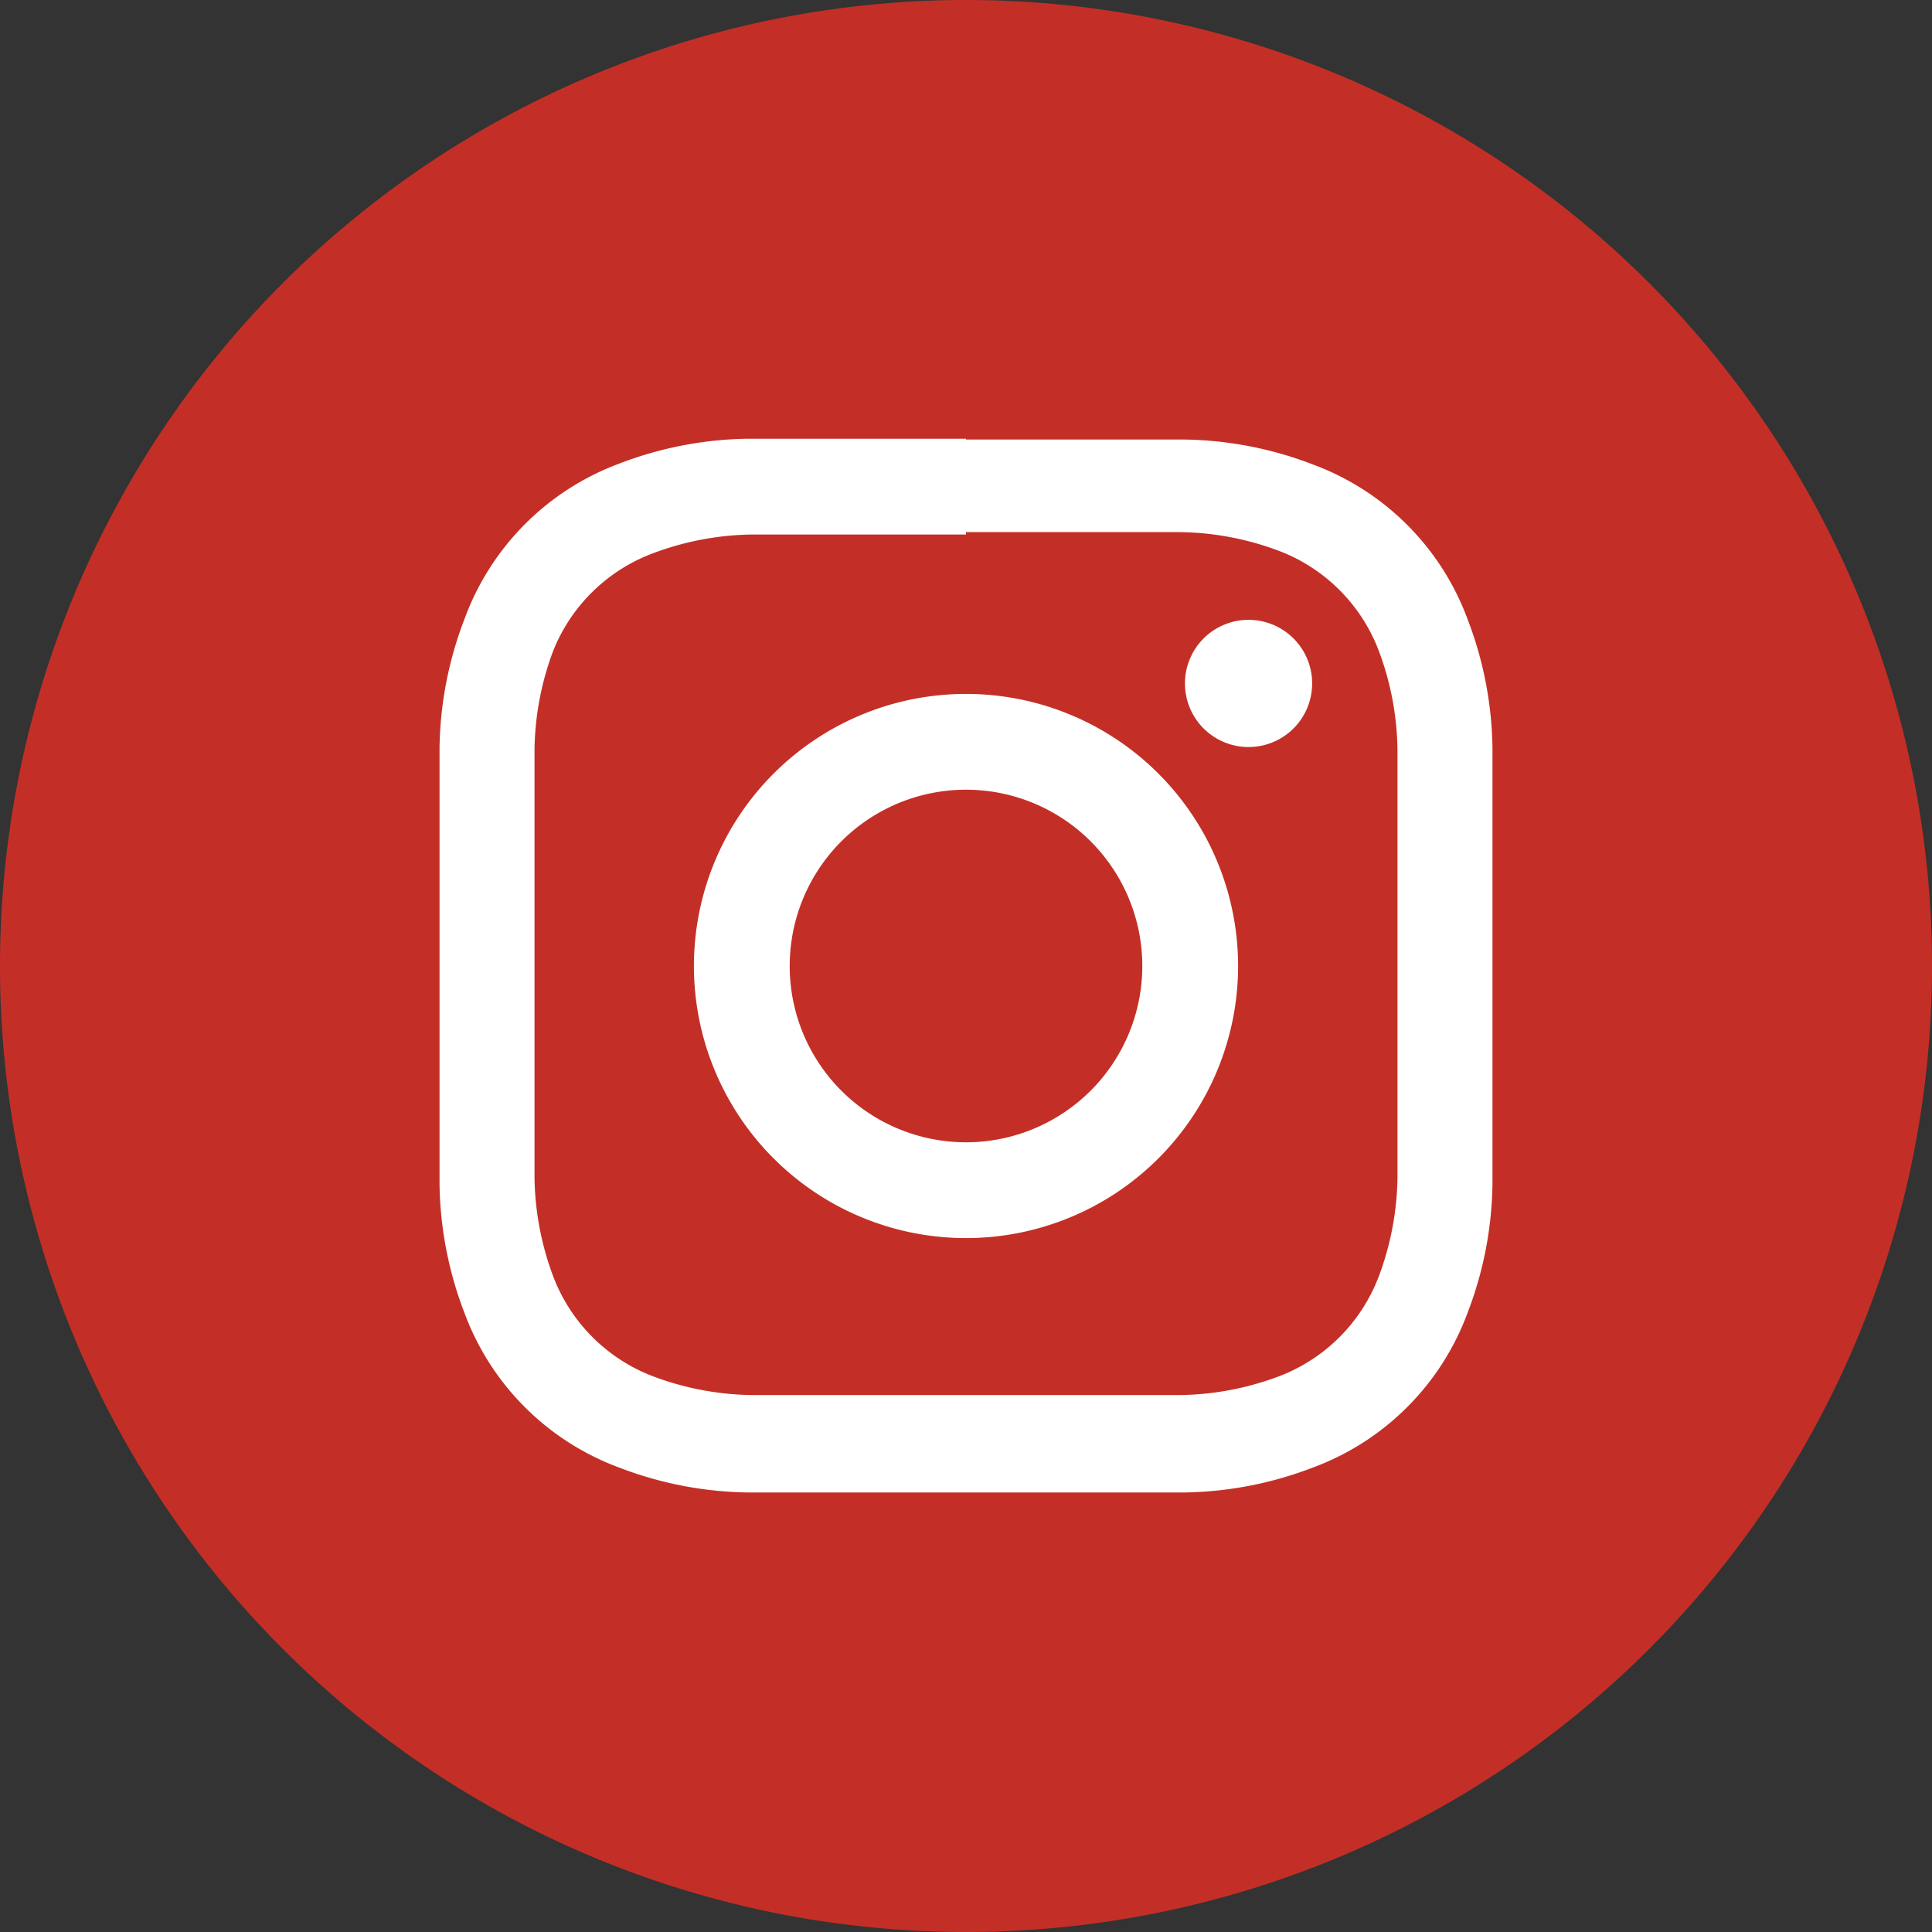
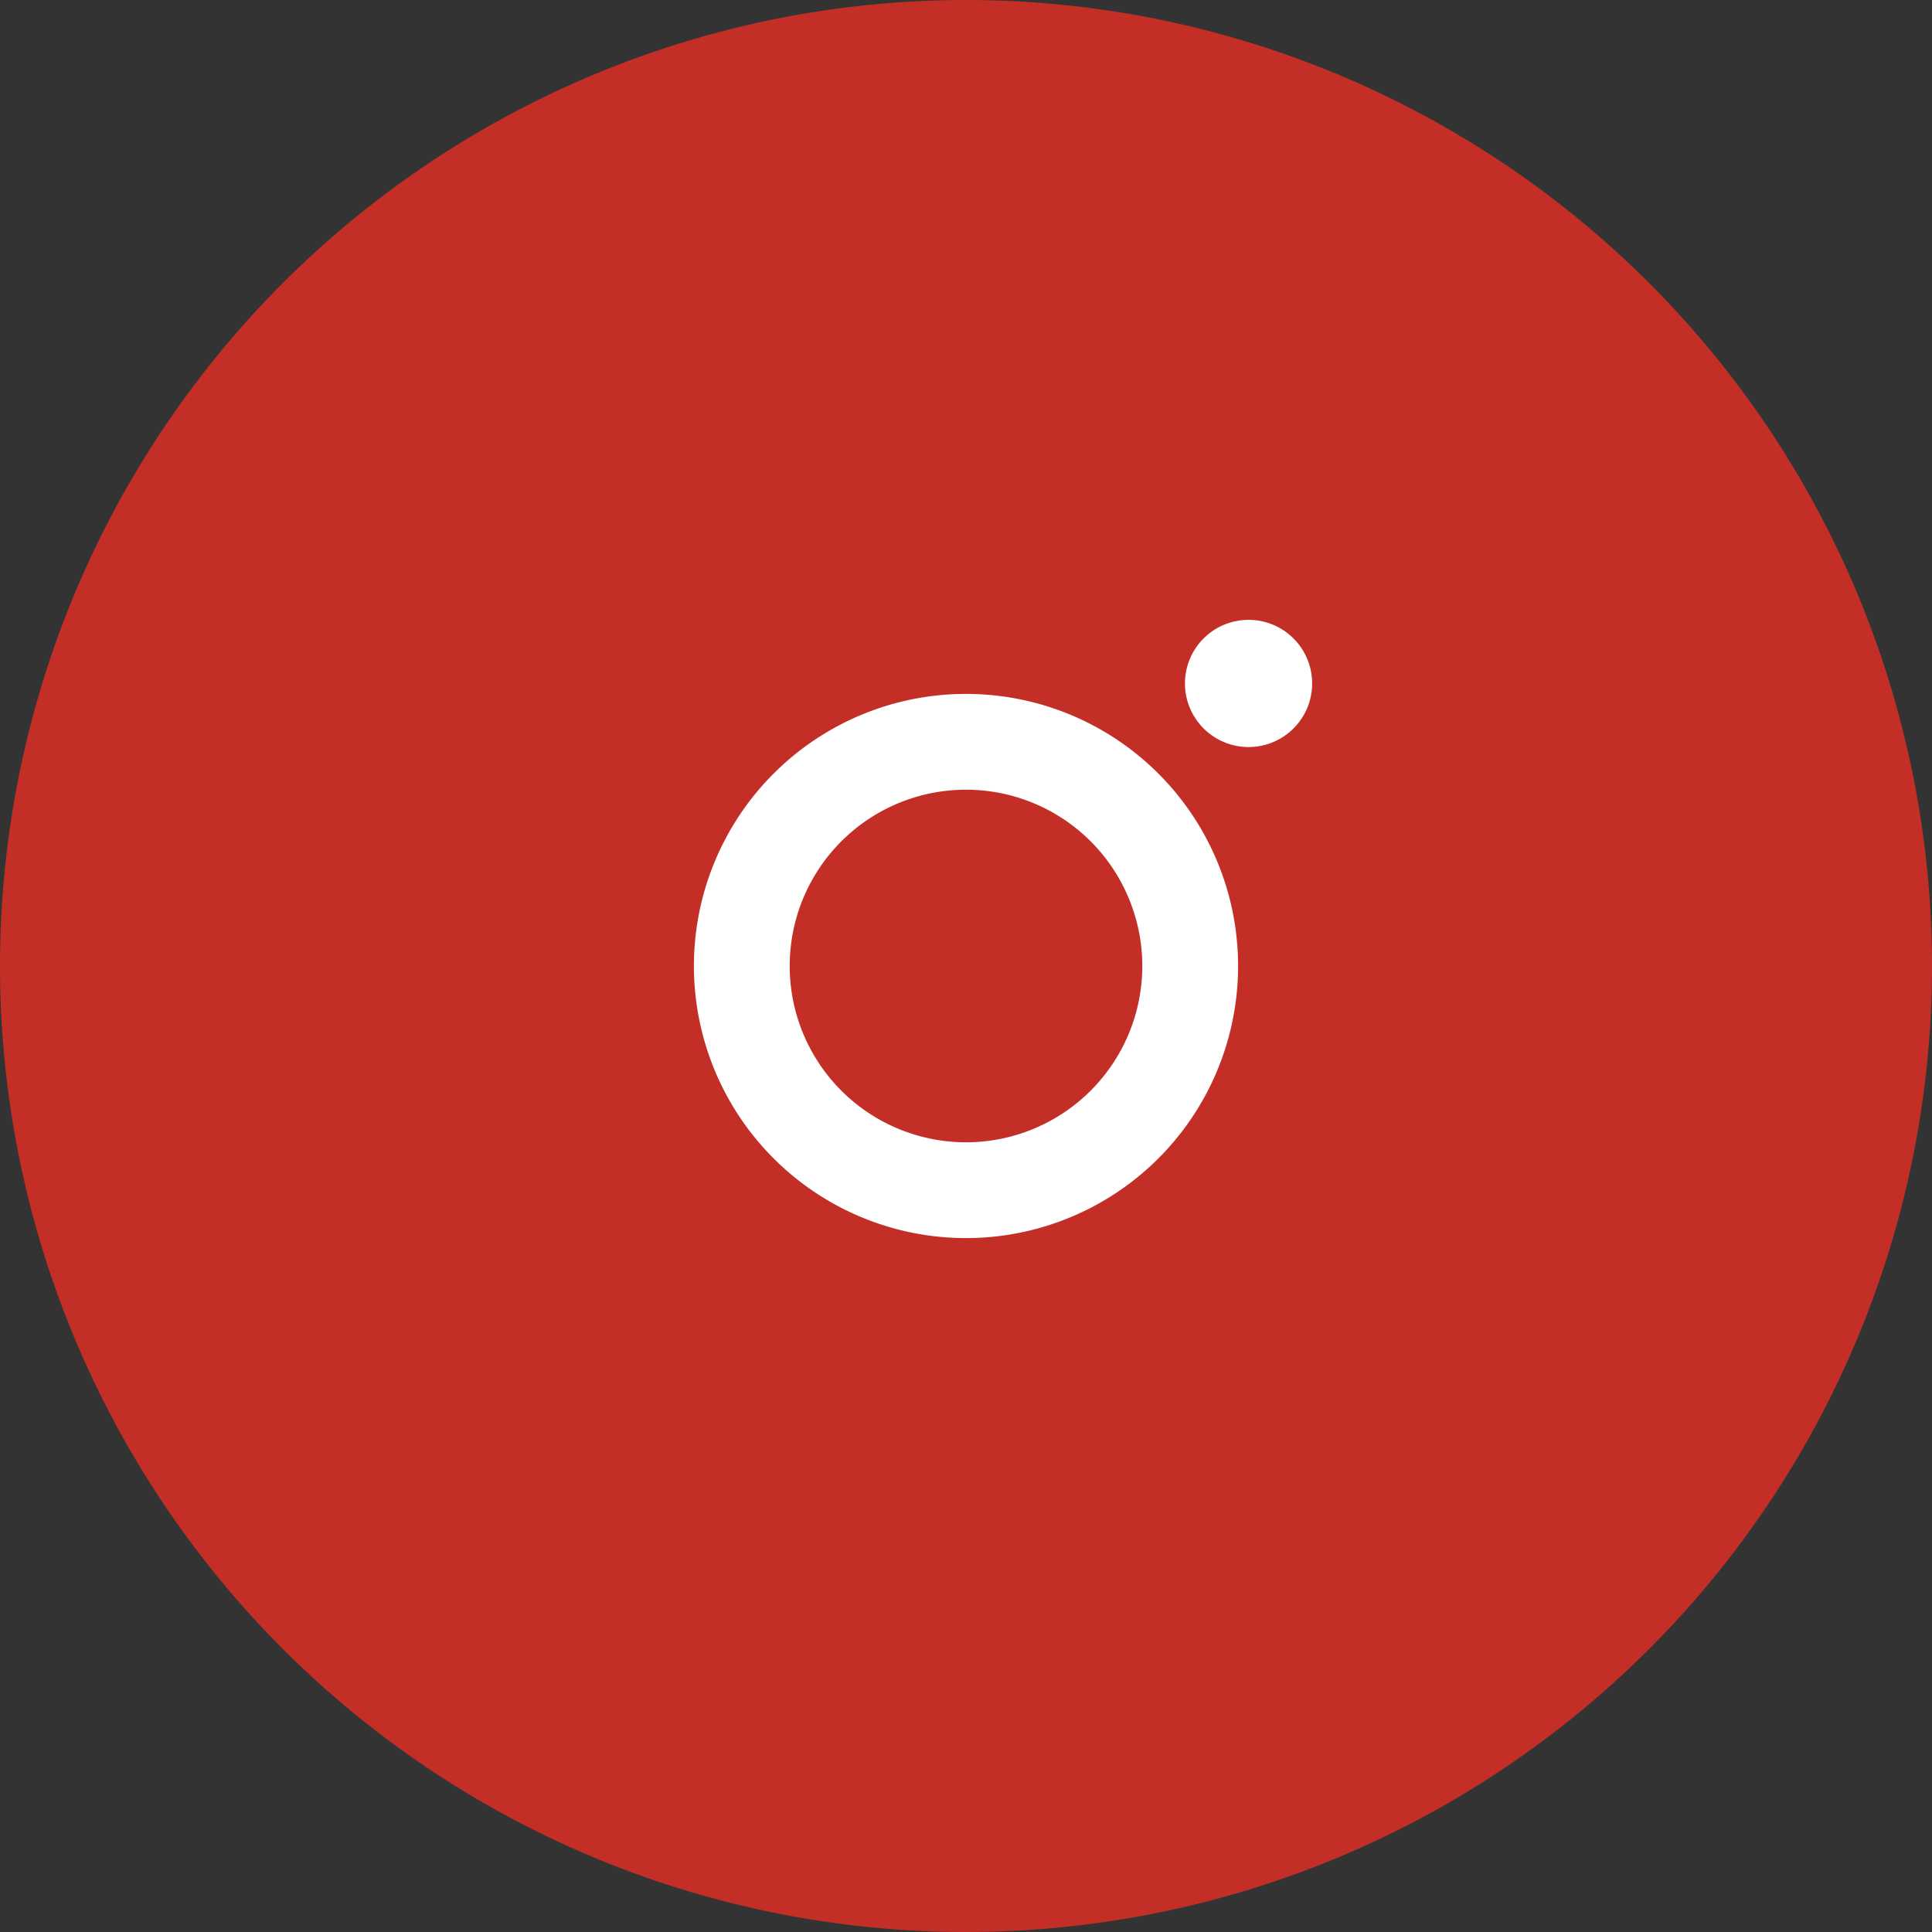
<svg xmlns="http://www.w3.org/2000/svg" viewBox="0 0 24 24">
  <rect x="0" y="0" width="24" height="24" fill="#333333" stroke="none" />
  <g id="FOOTER-2" data-name="FOOTER">
    <path d="M12,24h0A12,12,0,0,1,0,12H0A12,12,0,0,1,12,0h0A12,12,0,0,1,24,12h0A12,12,0,0,1,12,24Z" style="fill:#c32f26" />
-     <path d="M12,6.61c1.76,0,2,0,2.66,0a3.62,3.62,0,0,1,1.22.23,2.14,2.14,0,0,1,1.25,1.25,3.62,3.62,0,0,1,.23,1.22c0,.7,0,.9,0,2.66s0,2,0,2.66a3.62,3.62,0,0,1-.23,1.22,2.14,2.14,0,0,1-1.25,1.25,3.62,3.62,0,0,1-1.22.23c-.7,0-.9,0-2.66,0s-2,0-2.66,0a3.62,3.62,0,0,1-1.22-.23,2.14,2.14,0,0,1-1.25-1.25,3.62,3.62,0,0,1-.23-1.22c0-.69,0-.9,0-2.66s0-2,0-2.66a3.62,3.62,0,0,1,.23-1.22A2.14,2.14,0,0,1,8.12,6.87a3.62,3.62,0,0,1,1.22-.23c.7,0,.9,0,2.66,0m0-1.19c-1.79,0-2,0-2.71,0a4.62,4.62,0,0,0-1.6.31A3.25,3.25,0,0,0,5.77,7.69a4.62,4.62,0,0,0-.31,1.6c0,.7,0,.92,0,2.71s0,2,0,2.71a4.62,4.62,0,0,0,.31,1.6,3.25,3.25,0,0,0,1.92,1.92,4.62,4.62,0,0,0,1.6.31c.7,0,.92,0,2.71,0s2,0,2.71,0a4.62,4.62,0,0,0,1.6-.31,3.25,3.25,0,0,0,1.92-1.92,4.62,4.62,0,0,0,.31-1.6c0-.7,0-.92,0-2.71s0-2,0-2.71a4.62,4.62,0,0,0-.31-1.6,3.25,3.25,0,0,0-1.92-1.92,4.62,4.62,0,0,0-1.6-.31c-.7,0-.92,0-2.71,0" style="fill:#fff" />
    <path d="M12,8.62A3.38,3.38,0,1,0,15.38,12,3.38,3.38,0,0,0,12,8.62m0,5.57A2.19,2.19,0,1,1,14.19,12,2.19,2.19,0,0,1,12,14.19" style="fill:#fff" />
    <path d="M16.3,8.49a.79.79,0,1,1-.79-.79.79.79,0,0,1,.79.79" style="fill:#fff" />
  </g>
</svg>